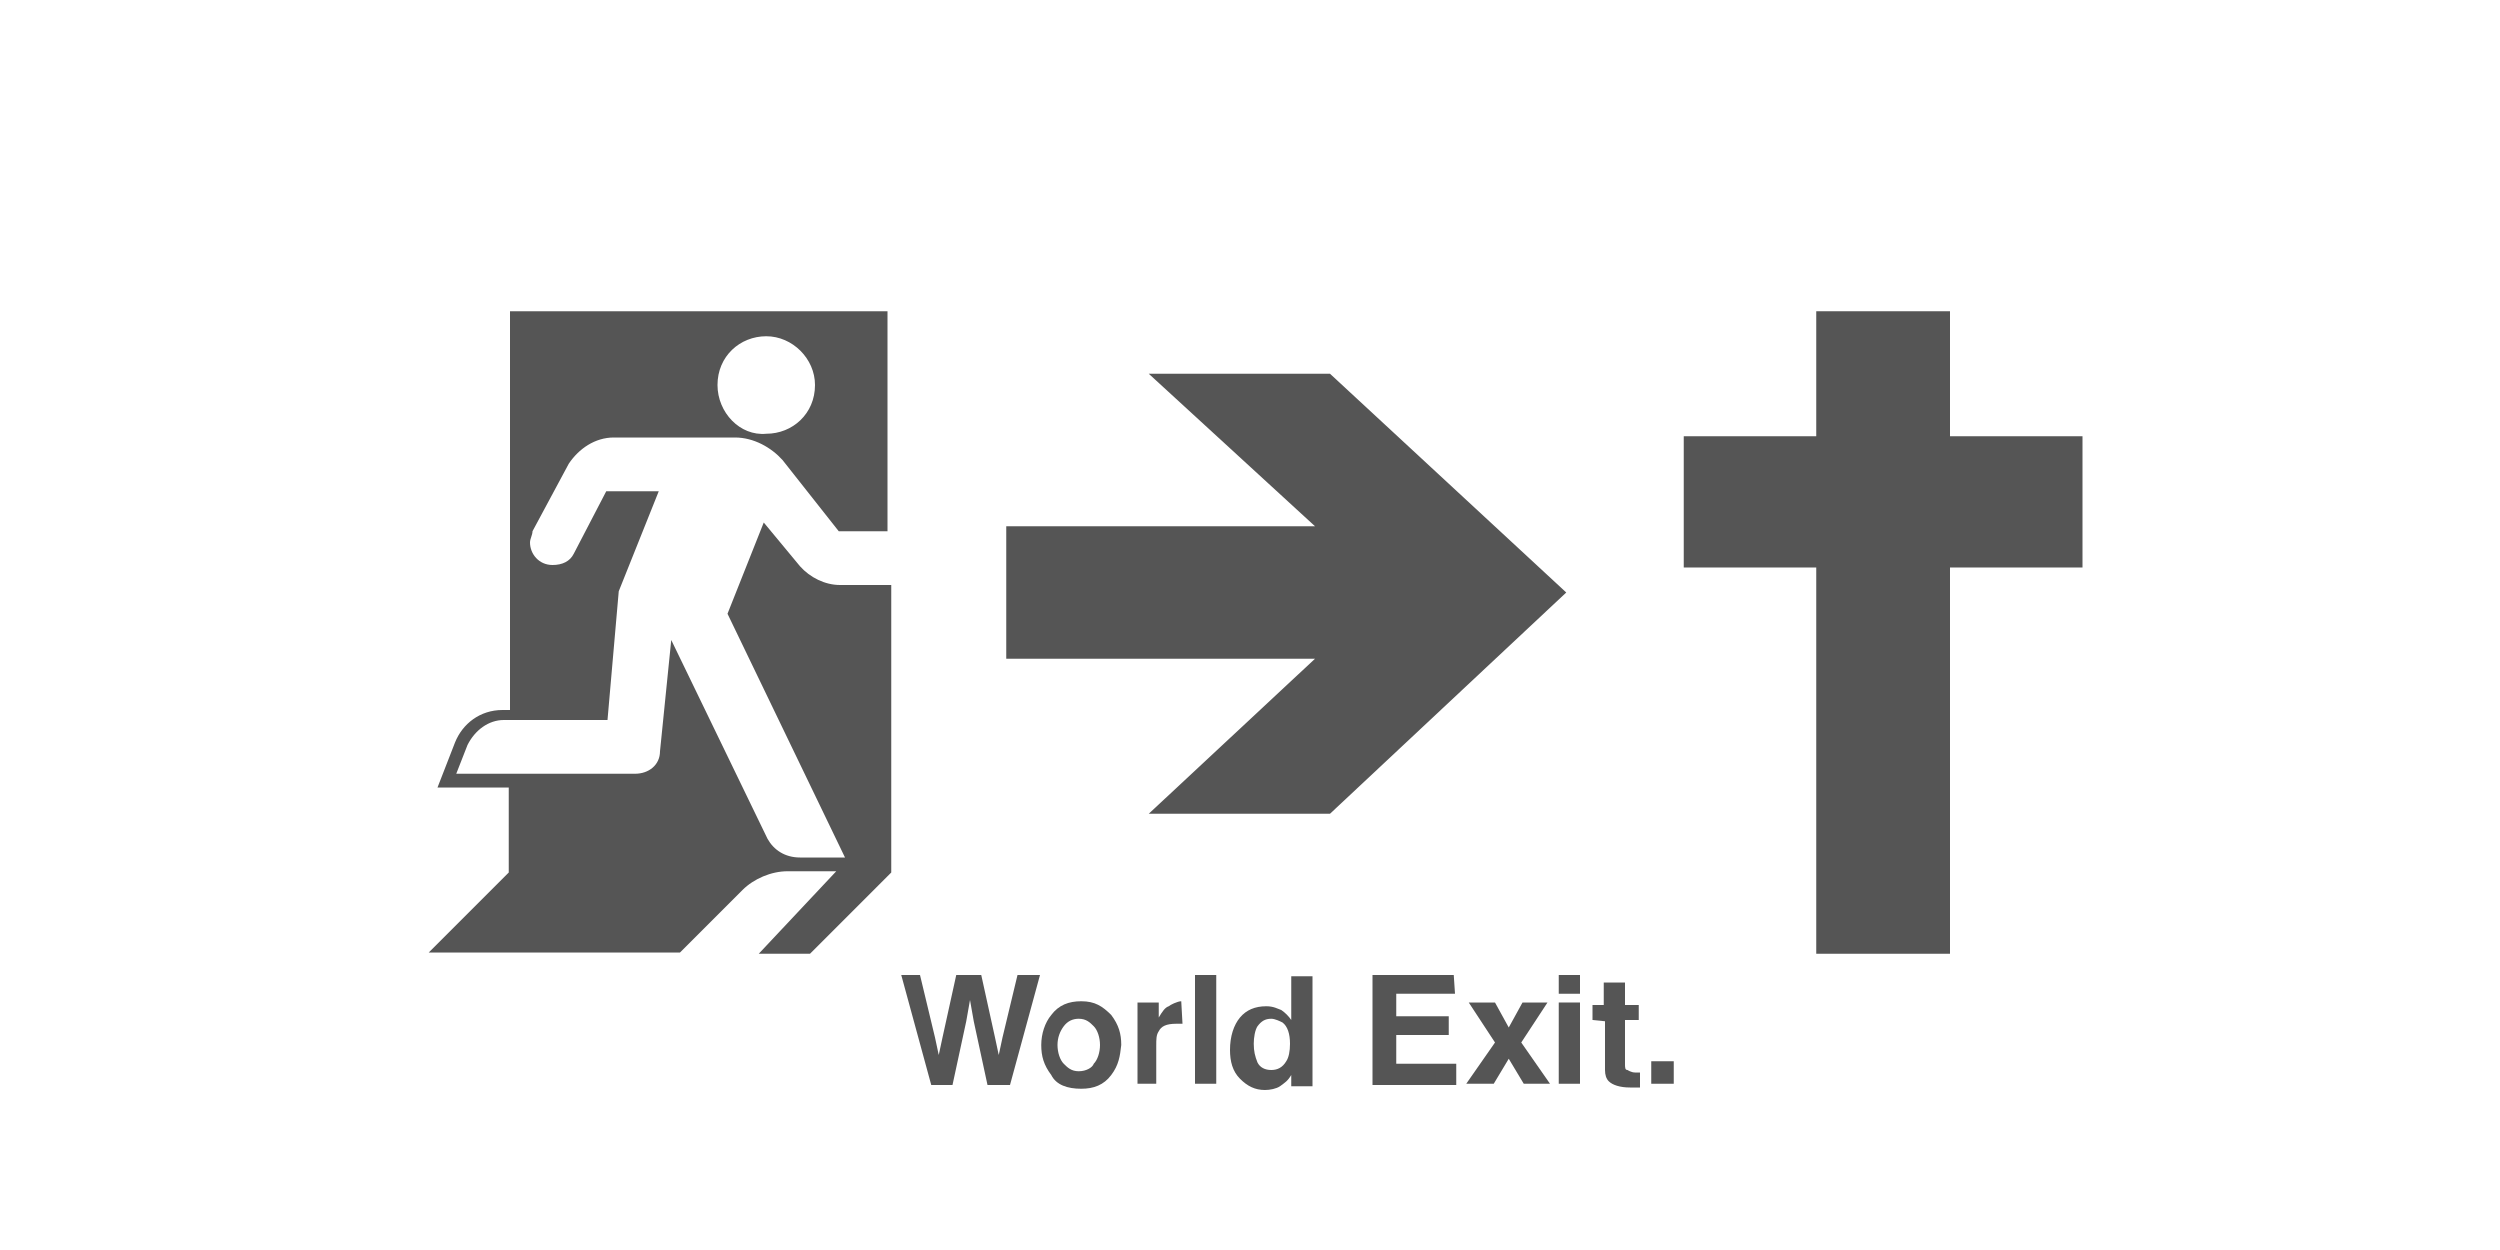
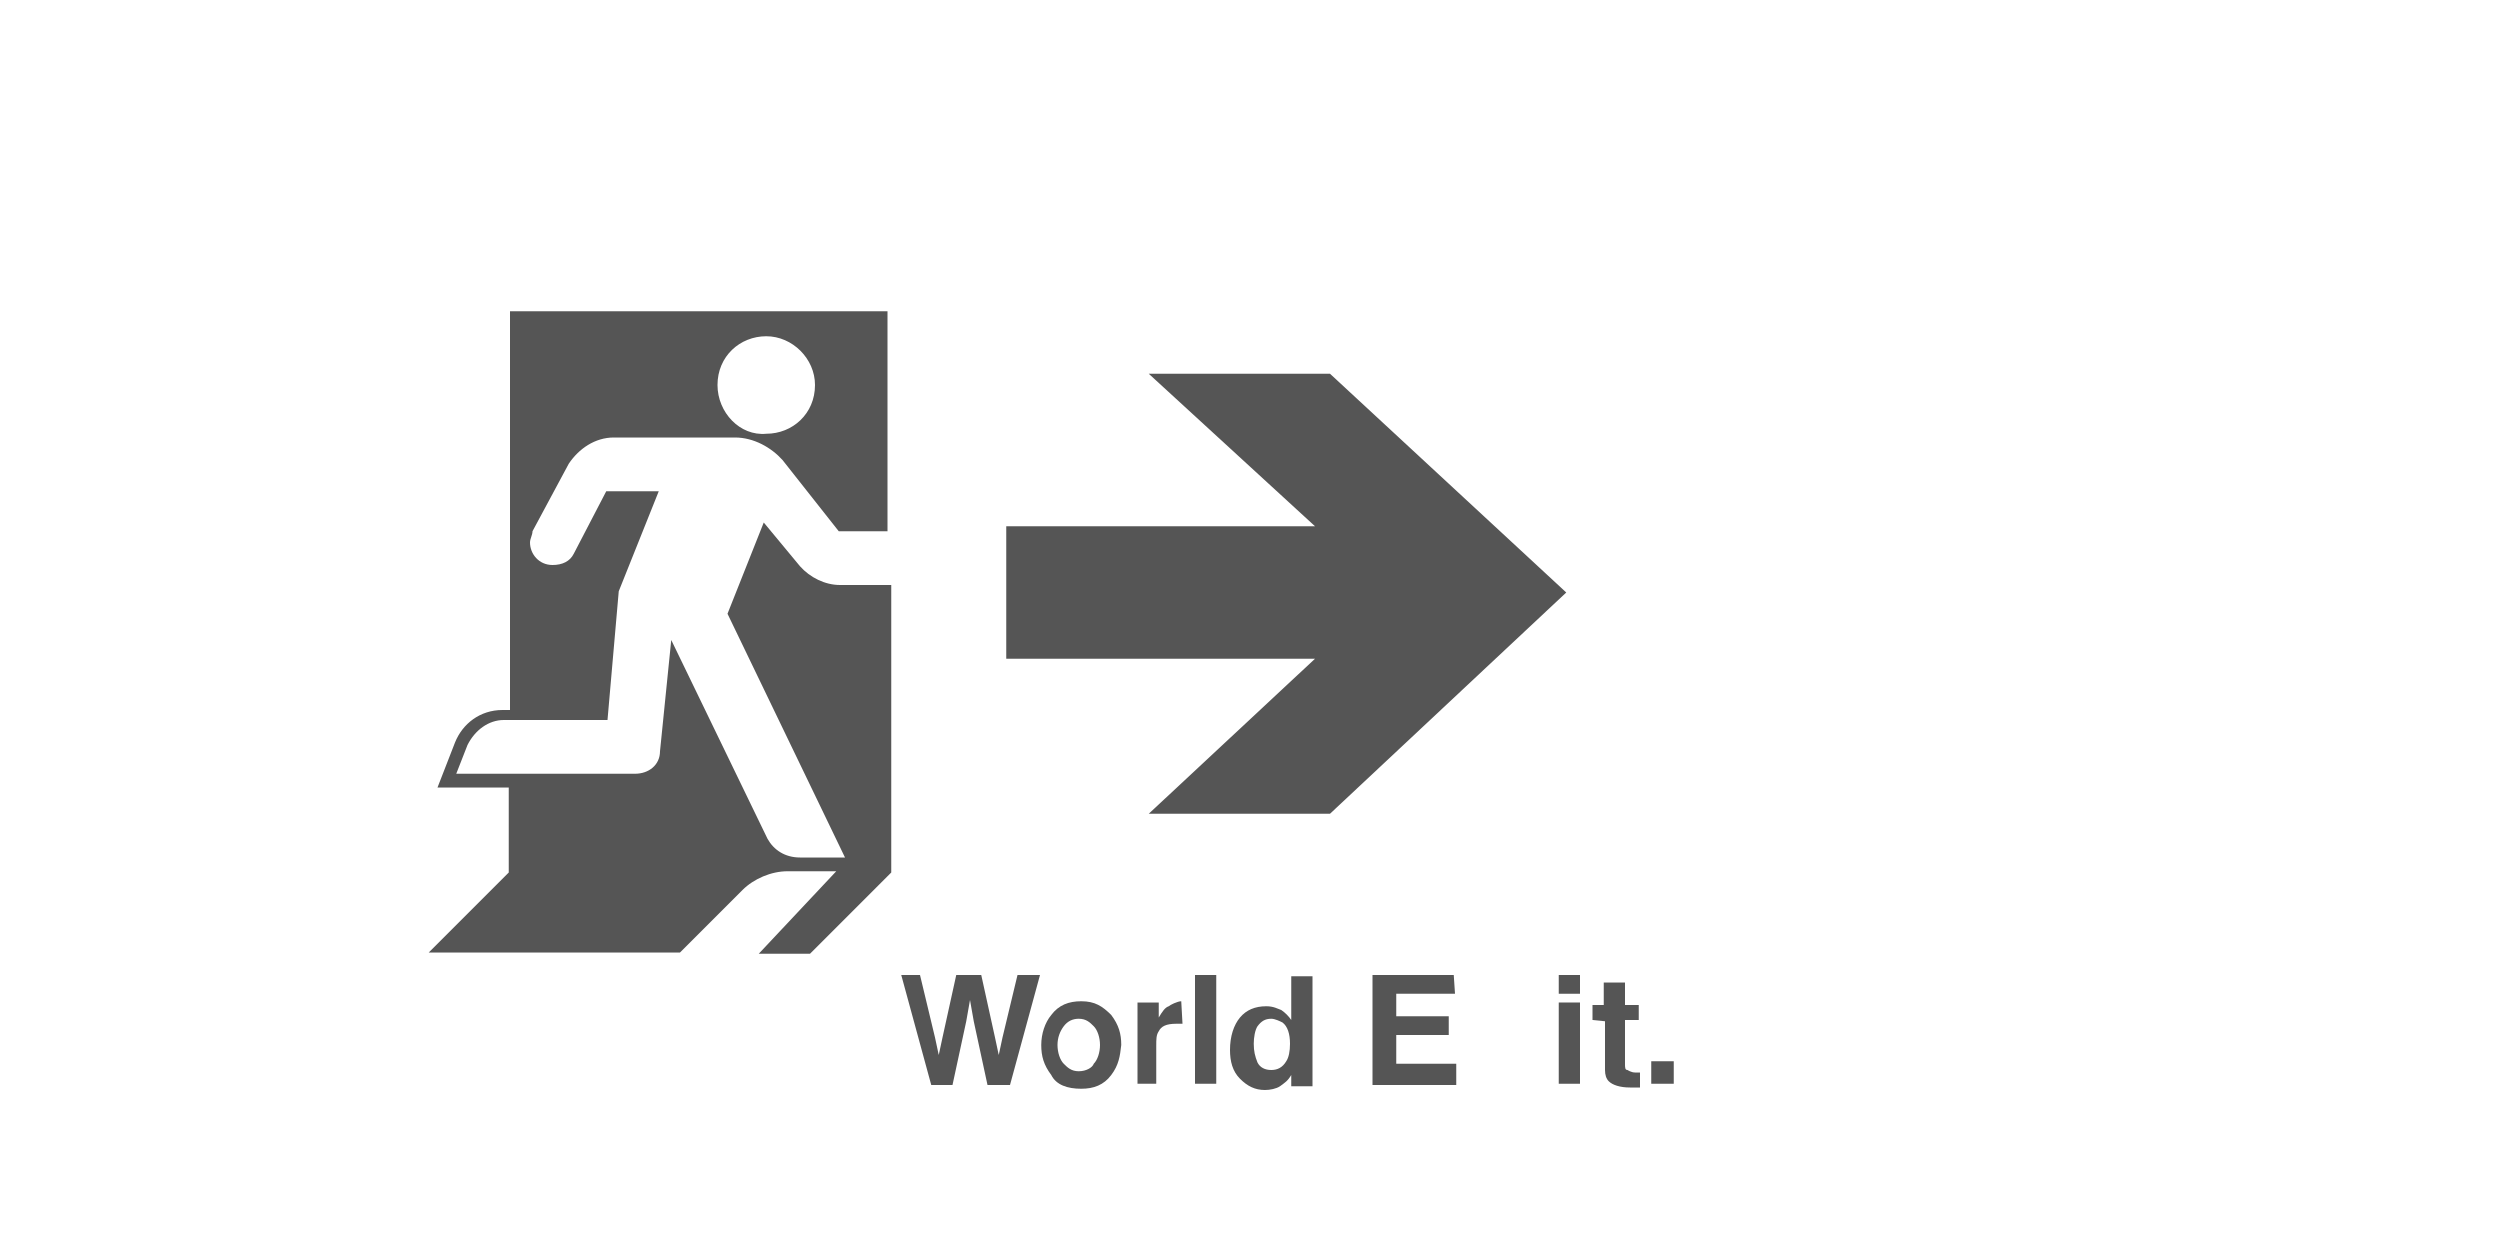
<svg xmlns="http://www.w3.org/2000/svg" version="1.1" id="Calque_1" x="0px" y="0px" viewBox="0 0 200 100" style="enable-background:new 0 0 200 100;" xml:space="preserve">
  <style type="text/css">
	.st0{fill:#555555;}
</style>
  <g>
    <g>
      <polygon class="st0" points="106.4,65.1 91.9,65.1 105.2,52.7 80.5,52.7 80.5,47.4 80.5,42.1 105.2,42.1 91.9,29.9 106.4,29.9     125.3,47.4   " />
    </g>
    <g>
      <g>
        <path class="st0" d="M60.7,76.3h4.1l6.5-6.5v-23h-4.1c-1.2,0-2.4-0.6-3.2-1.5l-2.9-3.5l-2.9,7.3l9.4,19.5H64     c-1.2,0-2.1-0.6-2.6-1.5l-7.7-15.9l-0.9,8.9c0,1.1-0.9,1.8-2,1.8H36.5l0.9-2.3c0.6-1.2,1.7-2,2.9-2h8.3l0.9-10.3l3.2-8h-4.2     l-2.6,5c-0.3,0.6-0.9,0.9-1.7,0.9c-1.1,0-1.8-0.9-1.8-1.8c0-0.3,0.2-0.6,0.2-0.9l2.9-5.4c0.8-1.2,2.1-2.1,3.6-2.1h9.7     c1.5,0,2.9,0.8,3.8,1.8l4.5,5.7H71V24.9H40.8v31.9h-0.6c-1.8,0-3.2,1.1-3.8,2.6L35,63h5.7v6.8l-6.4,6.4h20.1l5-5     c0.9-0.9,2.3-1.5,3.6-1.5h3.9L60.7,76.3z M57.4,30.8c0-2.3,1.8-3.9,3.9-3.9c2.1,0,3.9,1.8,3.9,3.9c0,2.3-1.8,3.9-3.9,3.9     C59.2,34.9,57.4,33,57.4,30.8z" />
      </g>
    </g>
    <g>
      <path class="st0" d="M73.6,78l1.2,5l0.3,1.4l0.3-1.4l1.1-5h2l1.1,5l0.3,1.4l0.3-1.4l1.2-5h1.8l-2.4,8.8H79l-1.1-5.1L77.6,80    l-0.3,1.7l-1.1,5.1h-1.7L72.1,78C71.6,78,73.6,78,73.6,78z" />
      <path class="st0" d="M88.9,86c-0.6,0.8-1.4,1.1-2.4,1.1c-1.1,0-2-0.3-2.4-1.1c-0.6-0.8-0.8-1.5-0.8-2.4s0.3-1.8,0.8-2.4    c0.6-0.8,1.4-1.1,2.4-1.1c1.1,0,1.7,0.4,2.4,1.1c0.6,0.8,0.8,1.5,0.8,2.4C89.6,84.5,89.5,85.2,88.9,86z M87.5,85.1    c0.3-0.3,0.5-0.9,0.5-1.5s-0.2-1.2-0.5-1.5s-0.6-0.6-1.2-0.6c-0.5,0-0.9,0.2-1.2,0.6s-0.5,0.9-0.5,1.5s0.2,1.2,0.5,1.5    s0.6,0.6,1.2,0.6S87.4,85.4,87.5,85.1z" />
      <path class="st0" d="M94.5,80.1L94.5,80.1l0.1,1.8c-0.2,0-0.2,0-0.3,0c-0.2,0-0.2,0-0.2,0c-0.8,0-1.2,0.2-1.4,0.6    c-0.2,0.3-0.2,0.6-0.2,1.2v3H91v-6.5h1.7v1.2c0.3-0.5,0.5-0.8,0.8-0.9C93.6,80.4,94.2,80.1,94.5,80.1L94.5,80.1z" />
      <path class="st0" d="M97.3,86.7h-1.7V78h1.7V86.7z" />
      <path class="st0" d="M102.5,80.8c0.3,0.2,0.6,0.5,0.8,0.8v-3.5h1.7v8.8h-1.7V86c-0.3,0.5-0.5,0.6-0.9,0.9    c-0.3,0.2-0.8,0.3-1.2,0.3c-0.8,0-1.4-0.3-2-0.9s-0.8-1.4-0.8-2.3c0-1.1,0.3-2,0.8-2.6s1.2-0.9,2.1-0.9    C101.9,80.5,102.2,80.7,102.5,80.8z M102.9,84.9c0.2-0.3,0.3-0.8,0.3-1.4c0-0.8-0.2-1.4-0.6-1.7c-0.2-0.1-0.6-0.3-0.9-0.3    c-0.5,0-0.8,0.2-1.1,0.6c-0.2,0.3-0.3,0.9-0.3,1.4c0,0.6,0.1,1,0.3,1.5c0.2,0.4,0.6,0.6,1.1,0.6S102.6,85.4,102.9,84.9z" />
      <path class="st0" d="M116.4,79.5h-4.7v1.8h4.2v1.5h-4.2v2.3h4.8v1.7h-6.7V78h6.5L116.4,79.5L116.4,79.5z" />
-       <path class="st0" d="M117.3,86.7l2.3-3.3l-2.1-3.2h2.1l1.1,2l1.1-2h2l-2.1,3.2l2.3,3.3h-2.1l-1.2-2l-1.2,2H117.3L117.3,86.7z" />
      <path class="st0" d="M126.4,79.5h-1.7V78h1.7V79.5z M124.7,80.2h1.7v6.5h-1.7V80.2z" />
      <path class="st0" d="M127.4,81.6v-1.2h0.9v-1.8h1.7v1.8h1.1v1.2H130v3.5c0,0.3,0,0.5,0.2,0.5c0,0,0.3,0.2,0.6,0.2h0.2h0.2V87h-0.8    c-0.8,0-1.4-0.2-1.7-0.5c-0.2-0.2-0.3-0.5-0.3-0.9v-3.9L127.4,81.6L127.4,81.6z" />
-       <path class="st0" d="M132.1,84.9h1.8v1.8h-1.8V84.9z" />
+       <path class="st0" d="M132.1,84.9h1.8v1.8h-1.8V84.9" />
    </g>
    <g>
-       <polygon class="st0" points="156,34.9 156,24.9 145.3,24.9 145.3,34.9 134.7,34.9 134.7,45.4 145.3,45.4 145.3,76.3 156,76.3     156,45.4 166.6,45.4 166.6,34.9   " />
-     </g>
+       </g>
  </g>
</svg>